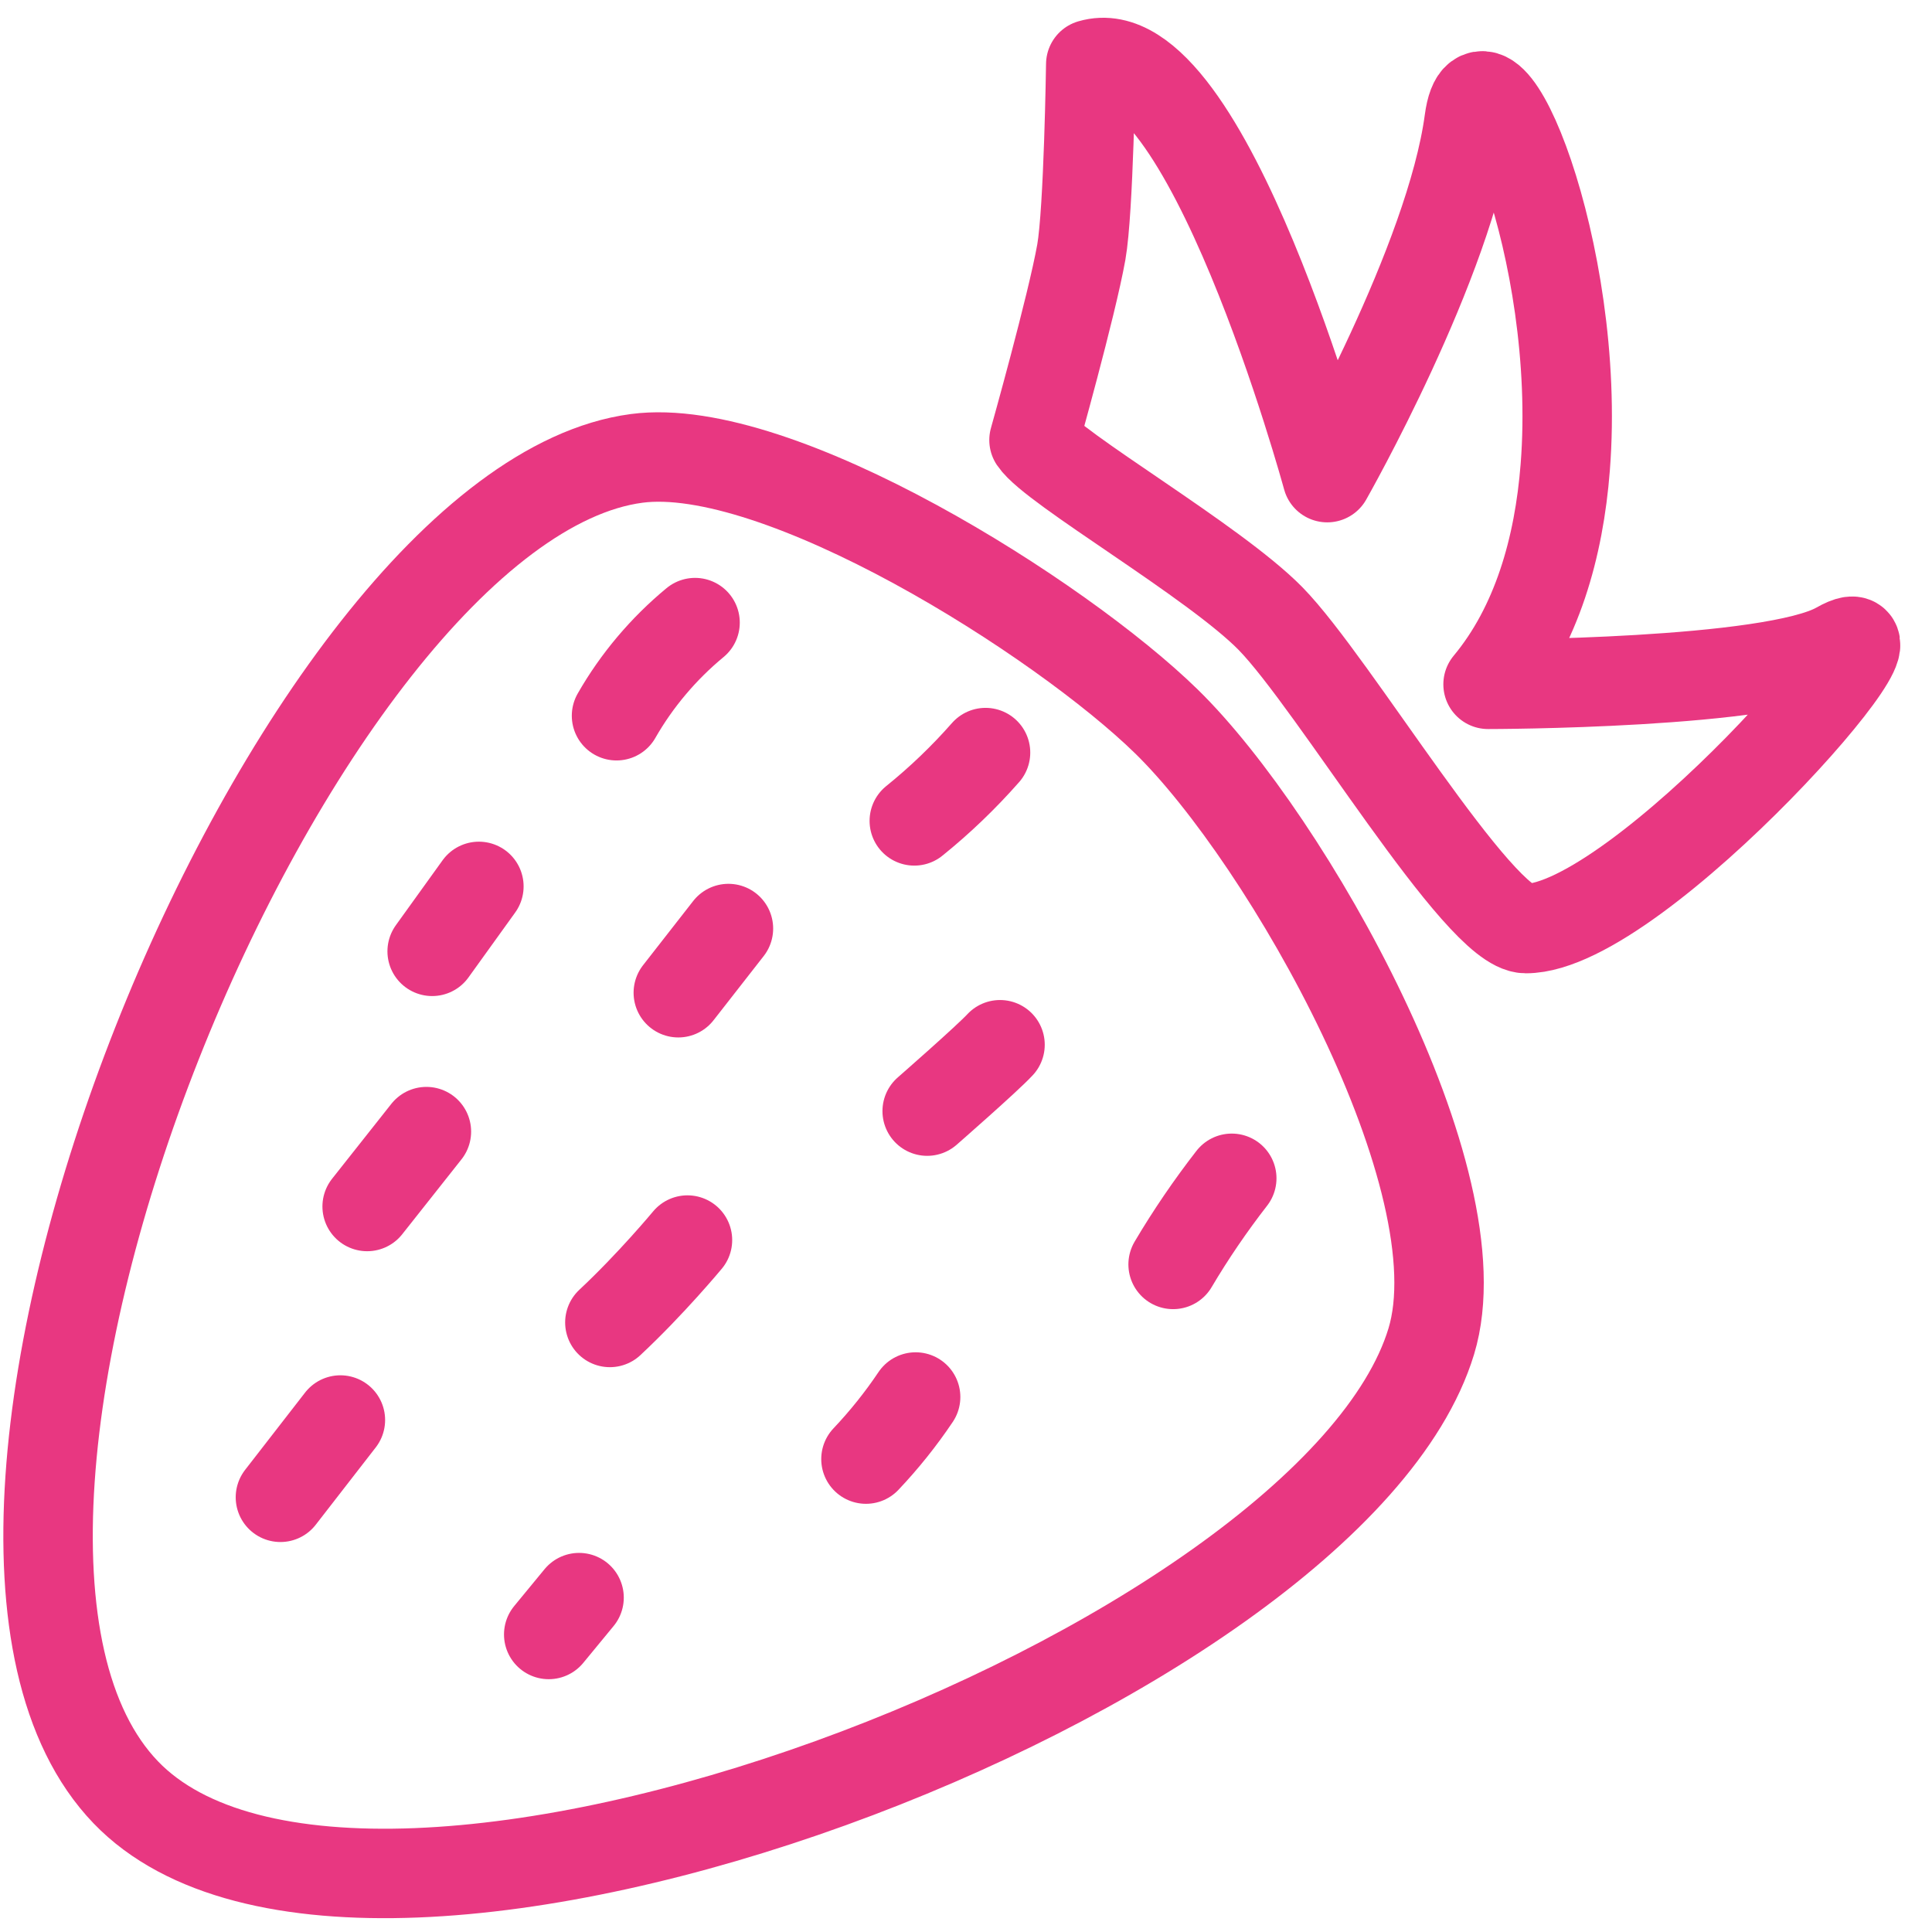
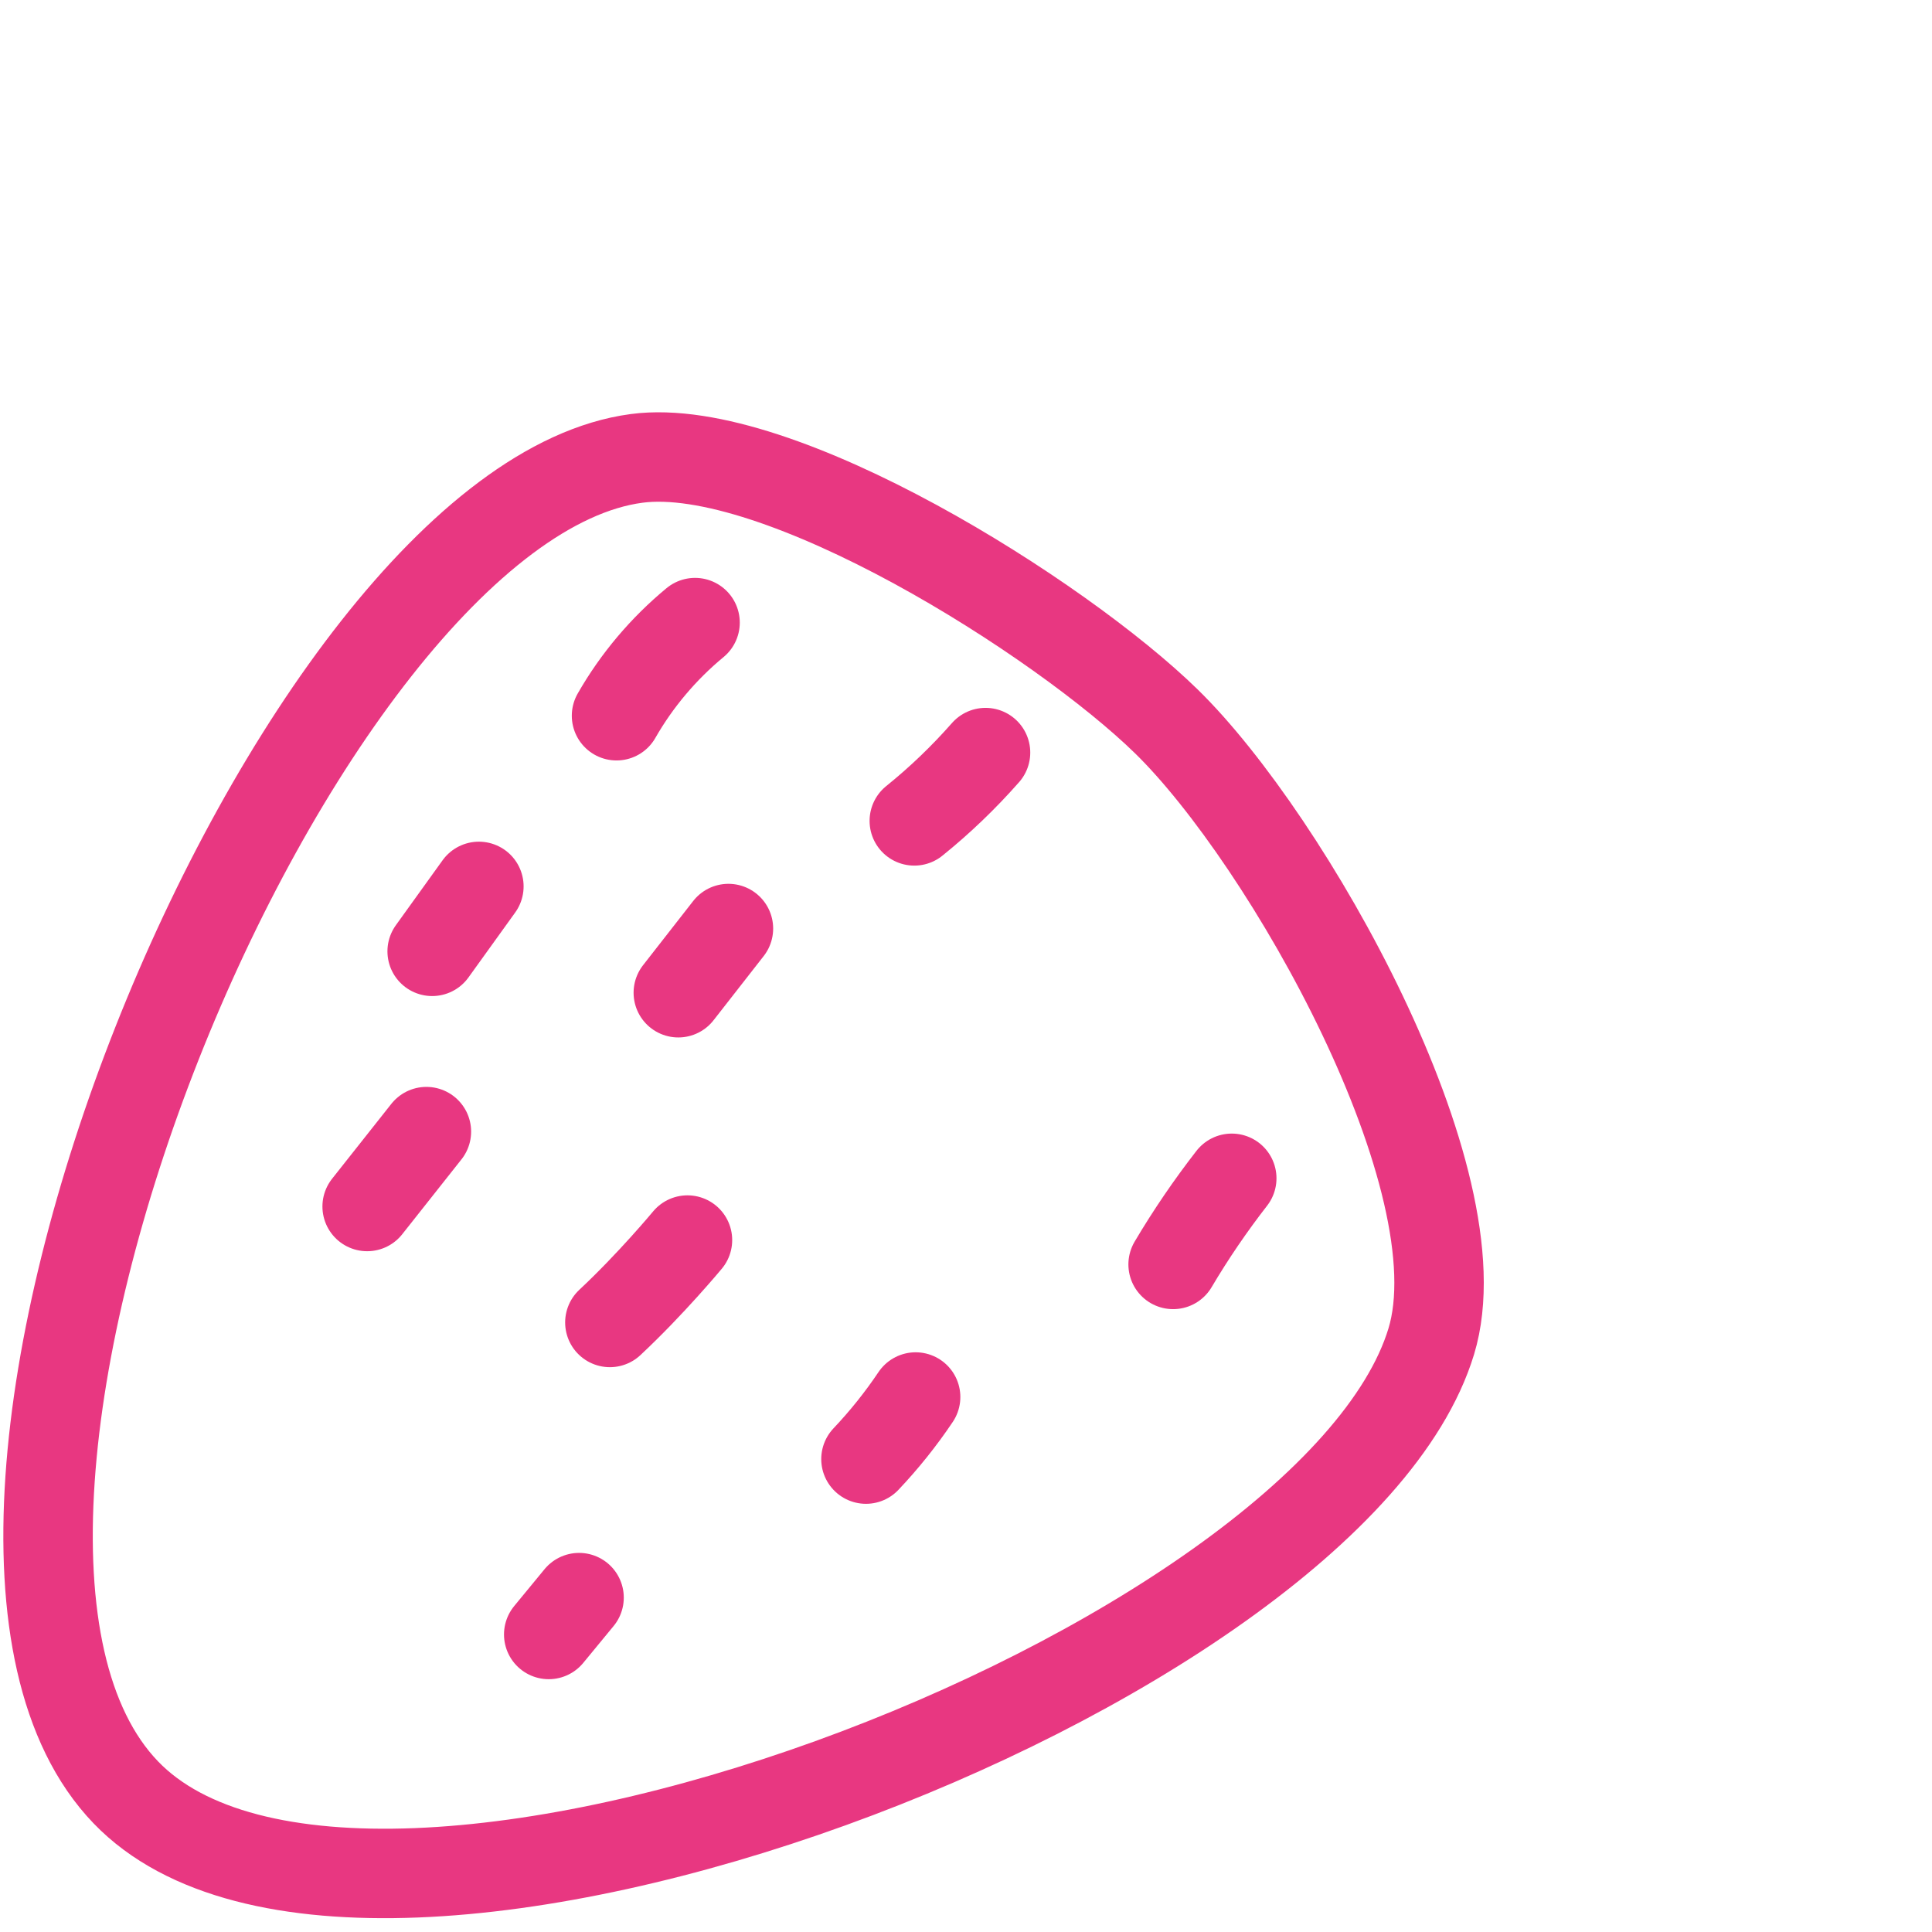
<svg xmlns="http://www.w3.org/2000/svg" width="54" height="54" viewBox="0 0 54 54" fill="none">
  <path d="M32.601 20.164C29.651 17.281 21.761 12.287 17.795 12.812C8.184 14.085 -3.587 42.712 3.517 50.098C10.188 57.033 37.212 46.676 40.004 37.494C41.374 32.988 35.98 23.465 32.601 20.164Z" stroke="#E83781" stroke-width="2.5" stroke-miterlimit="10" stroke-linecap="round" stroke-linejoin="round" />
-   <path d="M28.901 12.3C29.429 13.088 33.94 15.687 35.511 17.289C37.282 19.095 41.327 25.954 42.649 25.954C45.798 25.954 53.934 16.624 51.374 18.076C49.524 19.127 41.592 19.127 41.592 19.127C42.951 17.494 43.575 15.304 43.749 13.059C44.225 7.001 41.444 0.523 41.063 3.372C40.534 7.311 37.097 13.35 37.097 13.35C37.097 13.35 33.694 0.857 30.487 1.797C30.487 1.797 30.429 5.885 30.223 7.048C29.953 8.561 28.901 12.3 28.901 12.3Z" stroke="#E83781" stroke-width="2.5" stroke-miterlimit="10" stroke-linecap="round" stroke-linejoin="round" />
  <path d="M19.427 17.402C18.546 18.13 17.798 19.015 17.232 20.005" stroke="#E83781" stroke-width="2.5" stroke-miterlimit="10" stroke-linecap="round" stroke-linejoin="round" />
  <path d="M12.079 26.59C12.515 25.986 12.949 25.382 13.385 24.775" stroke="#E83781" stroke-width="2.5" stroke-miterlimit="10" stroke-linecap="round" stroke-linejoin="round" />
  <path d="M18.959 27.747C19.427 27.148 19.895 26.549 20.36 25.953" stroke="#E83781" stroke-width="2.5" stroke-miterlimit="10" stroke-linecap="round" stroke-linejoin="round" />
  <path d="M25.555 22.944C26.272 22.366 26.938 21.726 27.546 21.035" stroke="#E83781" stroke-width="2.5" stroke-miterlimit="10" stroke-linecap="round" stroke-linejoin="round" />
-   <path d="M25.915 31.056C25.915 31.056 27.591 29.591 27.951 29.201" stroke="#E83781" stroke-width="2.5" stroke-miterlimit="10" stroke-linecap="round" stroke-linejoin="round" />
  <path d="M32.789 35.341C33.283 34.506 33.831 33.703 34.428 32.934" stroke="#E83781" stroke-width="2.5" stroke-miterlimit="10" stroke-linecap="round" stroke-linejoin="round" />
  <path d="M24.204 40.782C24.715 40.242 25.18 39.661 25.592 39.047" stroke="#E83781" stroke-width="2.5" stroke-miterlimit="10" stroke-linecap="round" stroke-linejoin="round" />
  <path d="M17.046 36.963C18.2 35.885 19.215 34.66 19.215 34.66" stroke="#E83781" stroke-width="2.5" stroke-miterlimit="10" stroke-linecap="round" stroke-linejoin="round" />
  <path d="M10.262 33.722C10.815 33.023 11.365 32.327 11.918 31.629" stroke="#E83781" stroke-width="2.5" stroke-miterlimit="10" stroke-linecap="round" stroke-linejoin="round" />
-   <path d="M7.838 41.85C8.396 41.131 8.957 40.411 9.514 39.69" stroke="#E83781" stroke-width="2.5" stroke-miterlimit="10" stroke-linecap="round" stroke-linejoin="round" />
  <path d="M15.337 45.684C15.62 45.34 15.902 44.998 16.185 44.654" stroke="#E83781" stroke-width="2.5" stroke-miterlimit="10" stroke-linecap="round" stroke-linejoin="round" />
</svg>